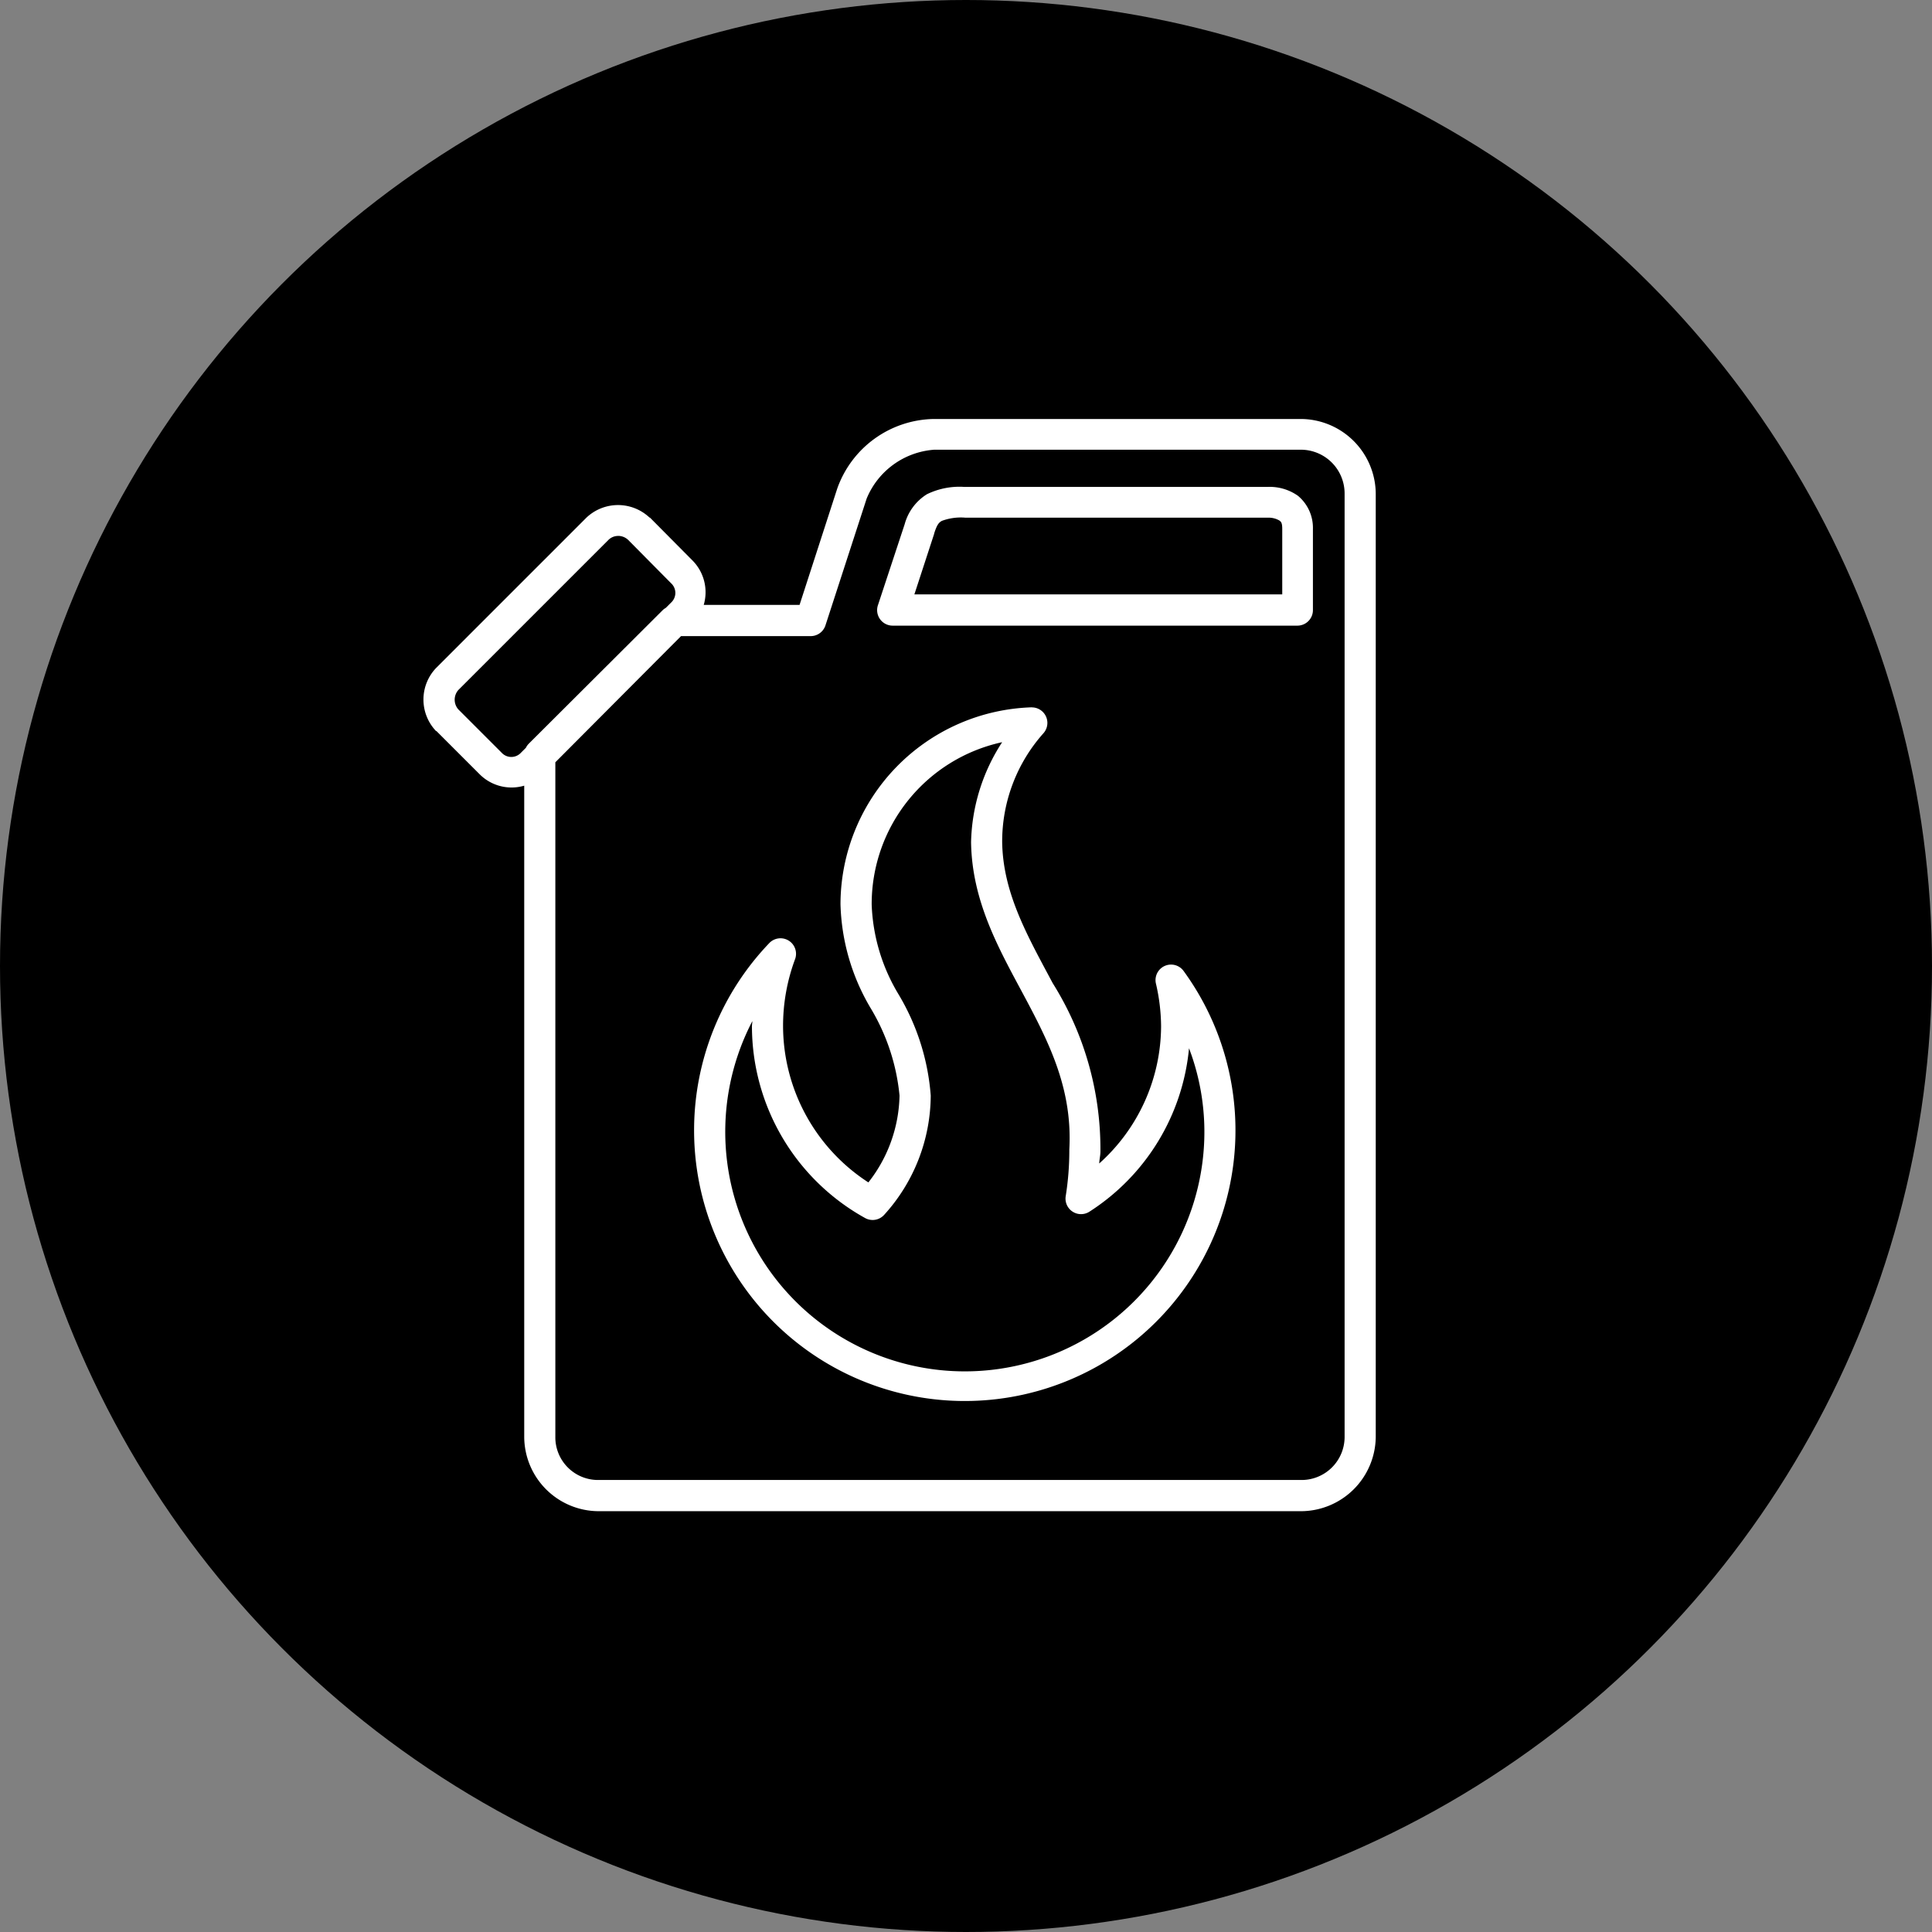
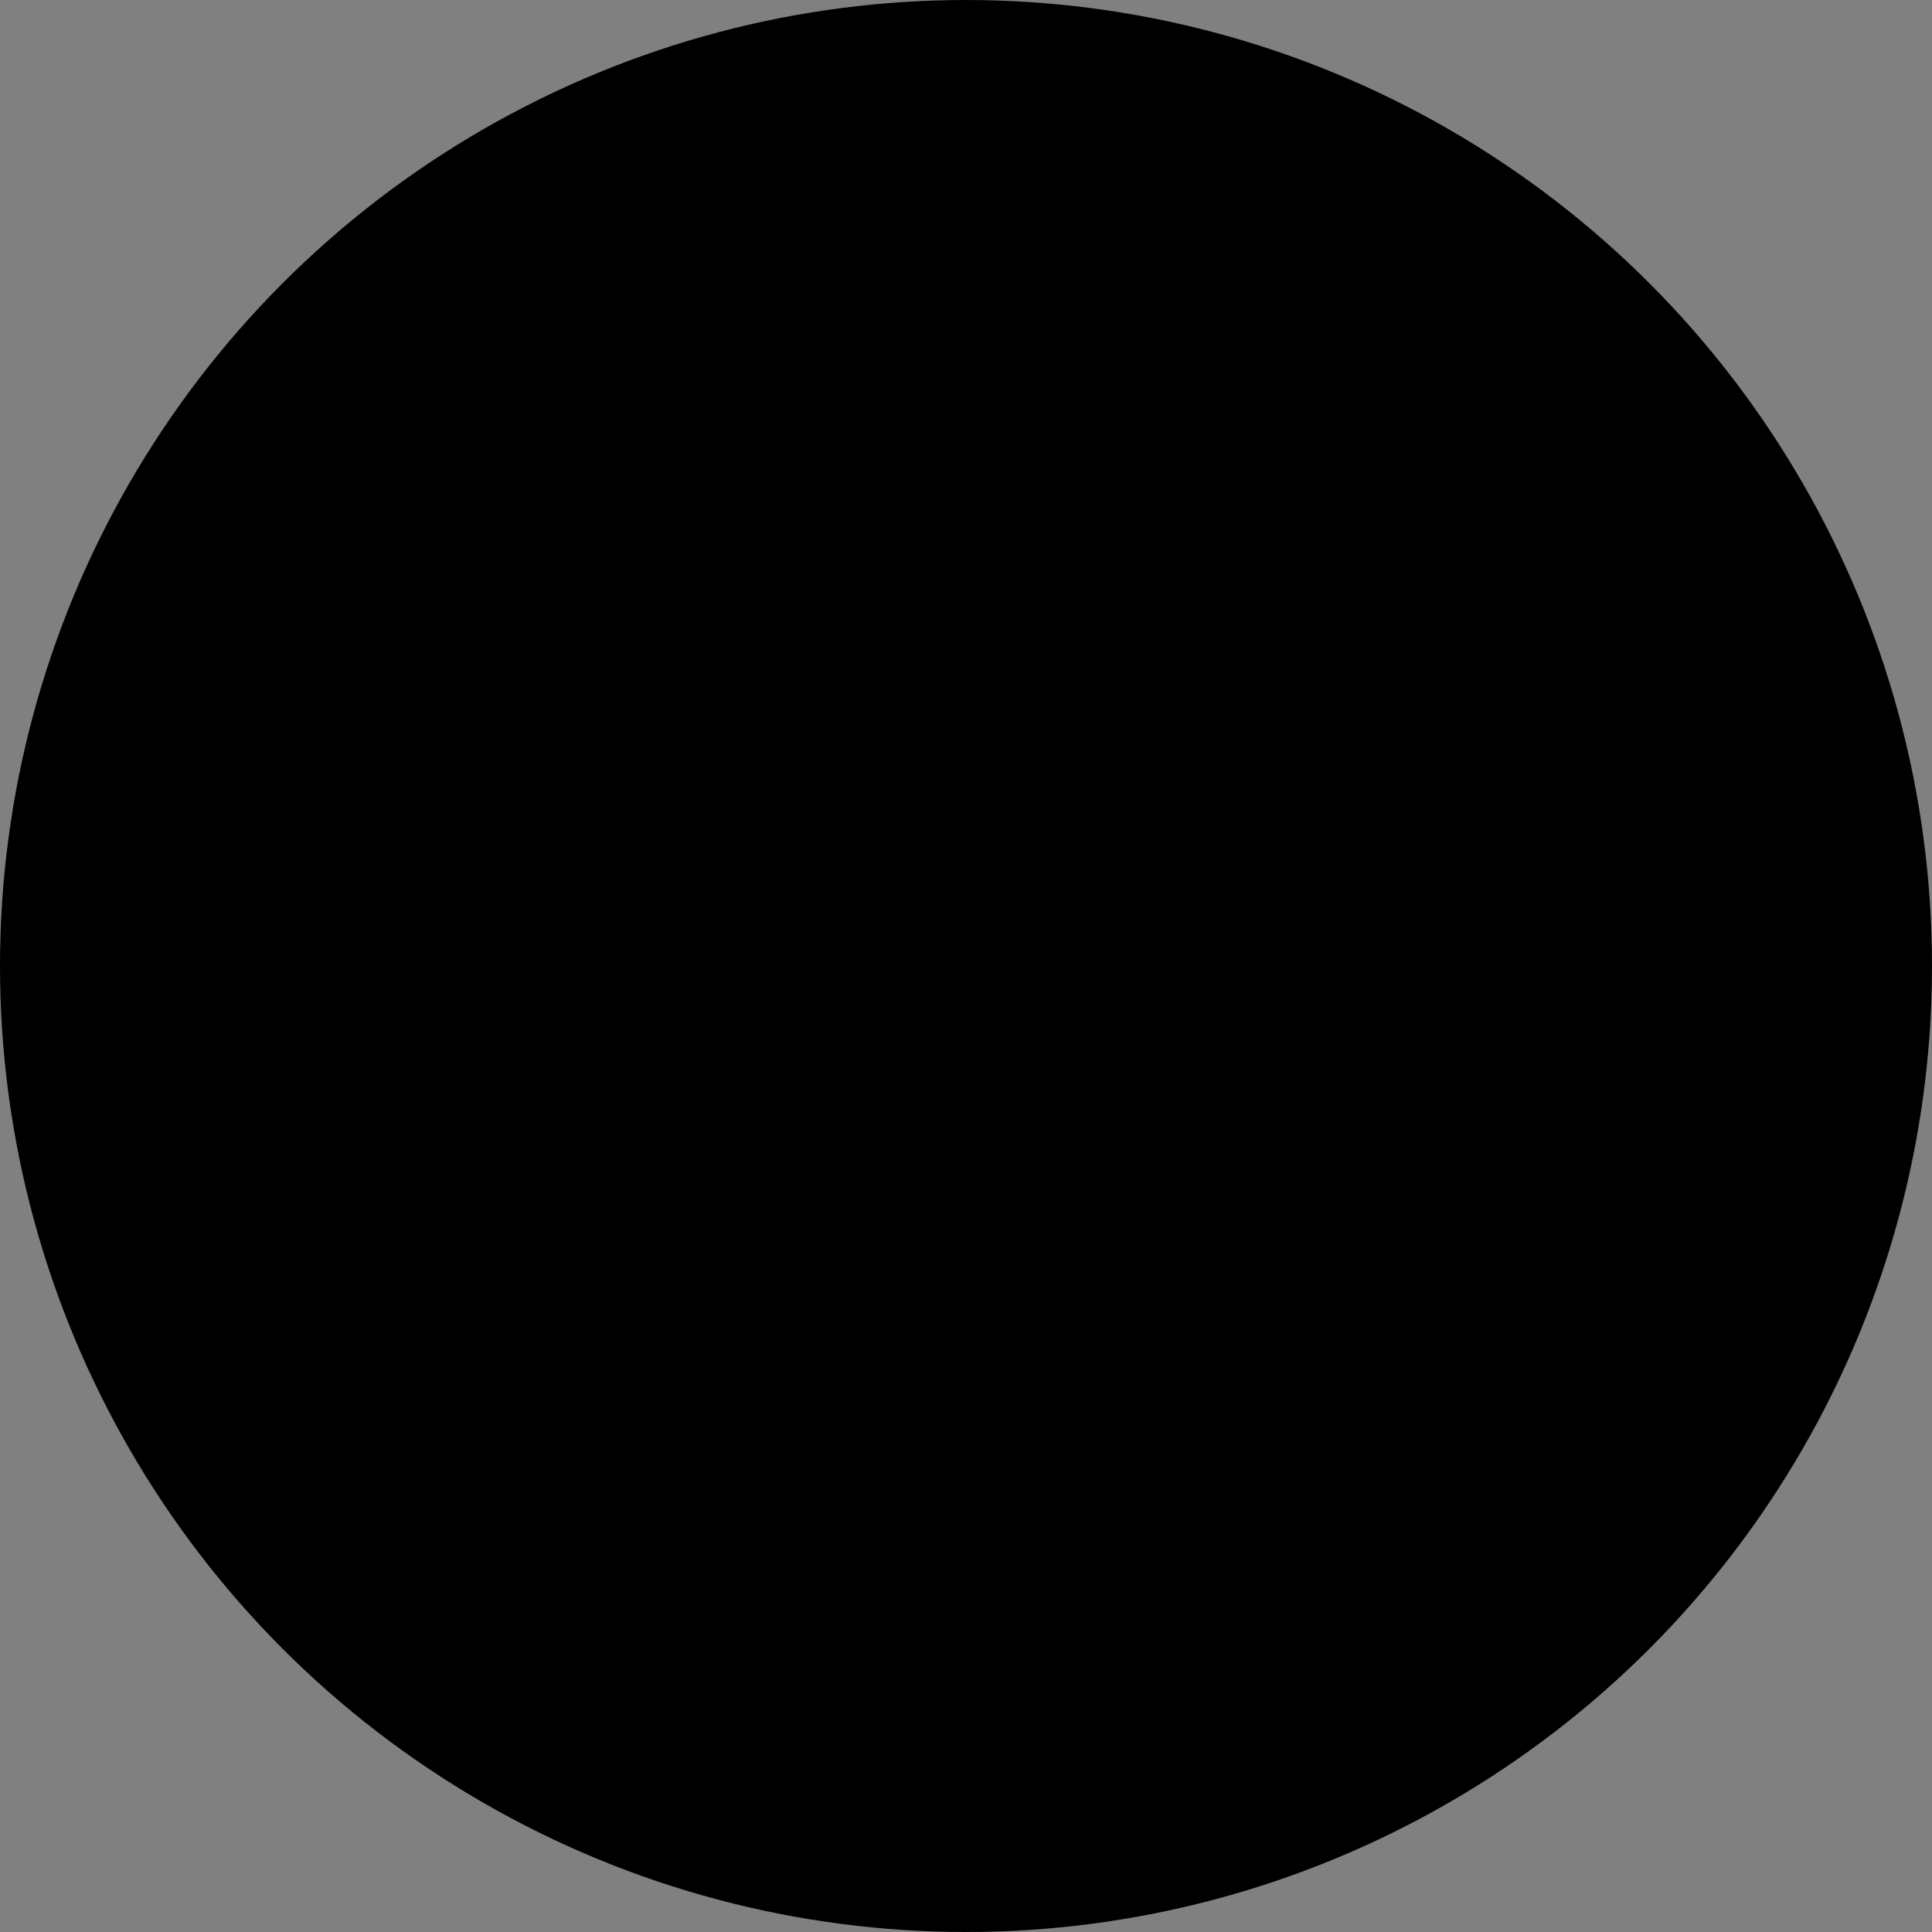
<svg xmlns="http://www.w3.org/2000/svg" width="83" height="83" viewBox="0 0 83 83">
  <rect x="0" y="0" width="83" height="83" fill="#808080" stroke="none" />
  <g id="Group_137" data-name="Group 137" transform="translate(-227 -3721)">
    <circle id="Ellipse_2" data-name="Ellipse 2" cx="41.5" cy="41.5" r="41.5" transform="translate(227 3721)" />
-     <path id="Path_153" data-name="Path 153" d="M165.839,43.664a4.48,4.48,0,0,0-4.151,3l-1.615,4.986h-4.117a1.936,1.936,0,0,0-.469-1.893L153.645,47.9h-.017a1.973,1.973,0,0,0-2.709,0l-6.445,6.445h0l-.017.017a1.964,1.964,0,0,0,0,2.71h.017l1.859,1.859a1.936,1.936,0,0,0,1.911.486V87.386a3.207,3.207,0,0,0,3.214,3.2h30.137a3.222,3.222,0,0,0,3.231-3.2V46.878a3.233,3.233,0,0,0-3.231-3.214Zm0,1.32h15.756a1.881,1.881,0,0,1,1.893,1.893V87.386a1.849,1.849,0,0,1-1.893,1.859H151.457a1.834,1.834,0,0,1-1.876-1.859V58.412l5.4-5.42h5.558a.668.668,0,0,0,.643-.452l1.772-5.454a3.4,3.4,0,0,1,2.884-2.1Zm1.338,1.6a3.183,3.183,0,0,0-1.633.313,2.19,2.19,0,0,0-.955,1.285l-1.147,3.474a.667.667,0,0,0,.625.886h17.4a.667.667,0,0,0,.66-.677V48.389a1.79,1.79,0,0,0-.643-1.425,2.1,2.1,0,0,0-1.3-.382h-13.01Zm0,1.32h13.01a.919.919,0,0,1,.5.122c.074.056.122.1.122.365V51.2H165.005l.851-2.606h0V48.58c.121-.378.2-.467.33-.539a2.341,2.341,0,0,1,.99-.139Zm-14.9.782a.63.63,0,0,1,.434.174l1.841,1.859a.564.564,0,0,1,0,.834l-.226.226h0a.655.655,0,0,0-.122.087l-5.767,5.75h0a.668.668,0,0,0-.122.174l-.209.209a.564.564,0,0,1-.834,0l-1.841-1.841-.017-.017a.63.63,0,0,1,0-.834l6.445-6.445a.589.589,0,0,1,.417-.174Zm17.77,7.365a8.482,8.482,0,0,0-8.216,8.442v.017a9.205,9.205,0,0,0,1.285,4.447,8.946,8.946,0,0,1,1.251,3.77v.017a6.218,6.218,0,0,1-1.338,3.717,8.022,8.022,0,0,1-3.665-6.705,8.221,8.221,0,0,1,.521-2.9.667.667,0,0,0-1.095-.695,11.629,11.629,0,1,0,17.769,1.2h0a.667.667,0,0,0-1.181.539,8.3,8.3,0,0,1,.226,1.859,7.953,7.953,0,0,1-2.658,5.889c.007-.174.052-.346.052-.521v-.035c0-.006,0-.011,0-.017a13.407,13.407,0,0,0-2.05-7.174c-1.09-2.045-2.138-3.87-2.171-6.062a6.984,6.984,0,0,1,1.772-4.673h0a.667.667,0,0,0-.5-1.112Zm-1.268,1.494a8.175,8.175,0,0,0-1.338,4.291h0v.017c.04,2.6,1.252,4.67,2.328,6.688s2.03,3.967,1.893,6.5h0c0,.011,0,.023,0,.034a12.476,12.476,0,0,1-.156,1.98h0a.667.667,0,0,0,1.025.66,9.38,9.38,0,0,0,4.273-7.018,10.126,10.126,0,0,1,.66,3.526,10.292,10.292,0,1,1-19.42-4.69c0,.076-.017.149-.017.226a9.431,9.431,0,0,0,4.864,8.234h0a.667.667,0,0,0,.817-.139,7.671,7.671,0,0,0,2-5.124,9.916,9.916,0,0,0-1.39-4.36,8.016,8.016,0,0,1-1.147-3.839h0v-.017a7.114,7.114,0,0,1,5.61-6.966Z" transform="translate(101.277 3695.336)" fill="#fff" />
  </g>
</svg>